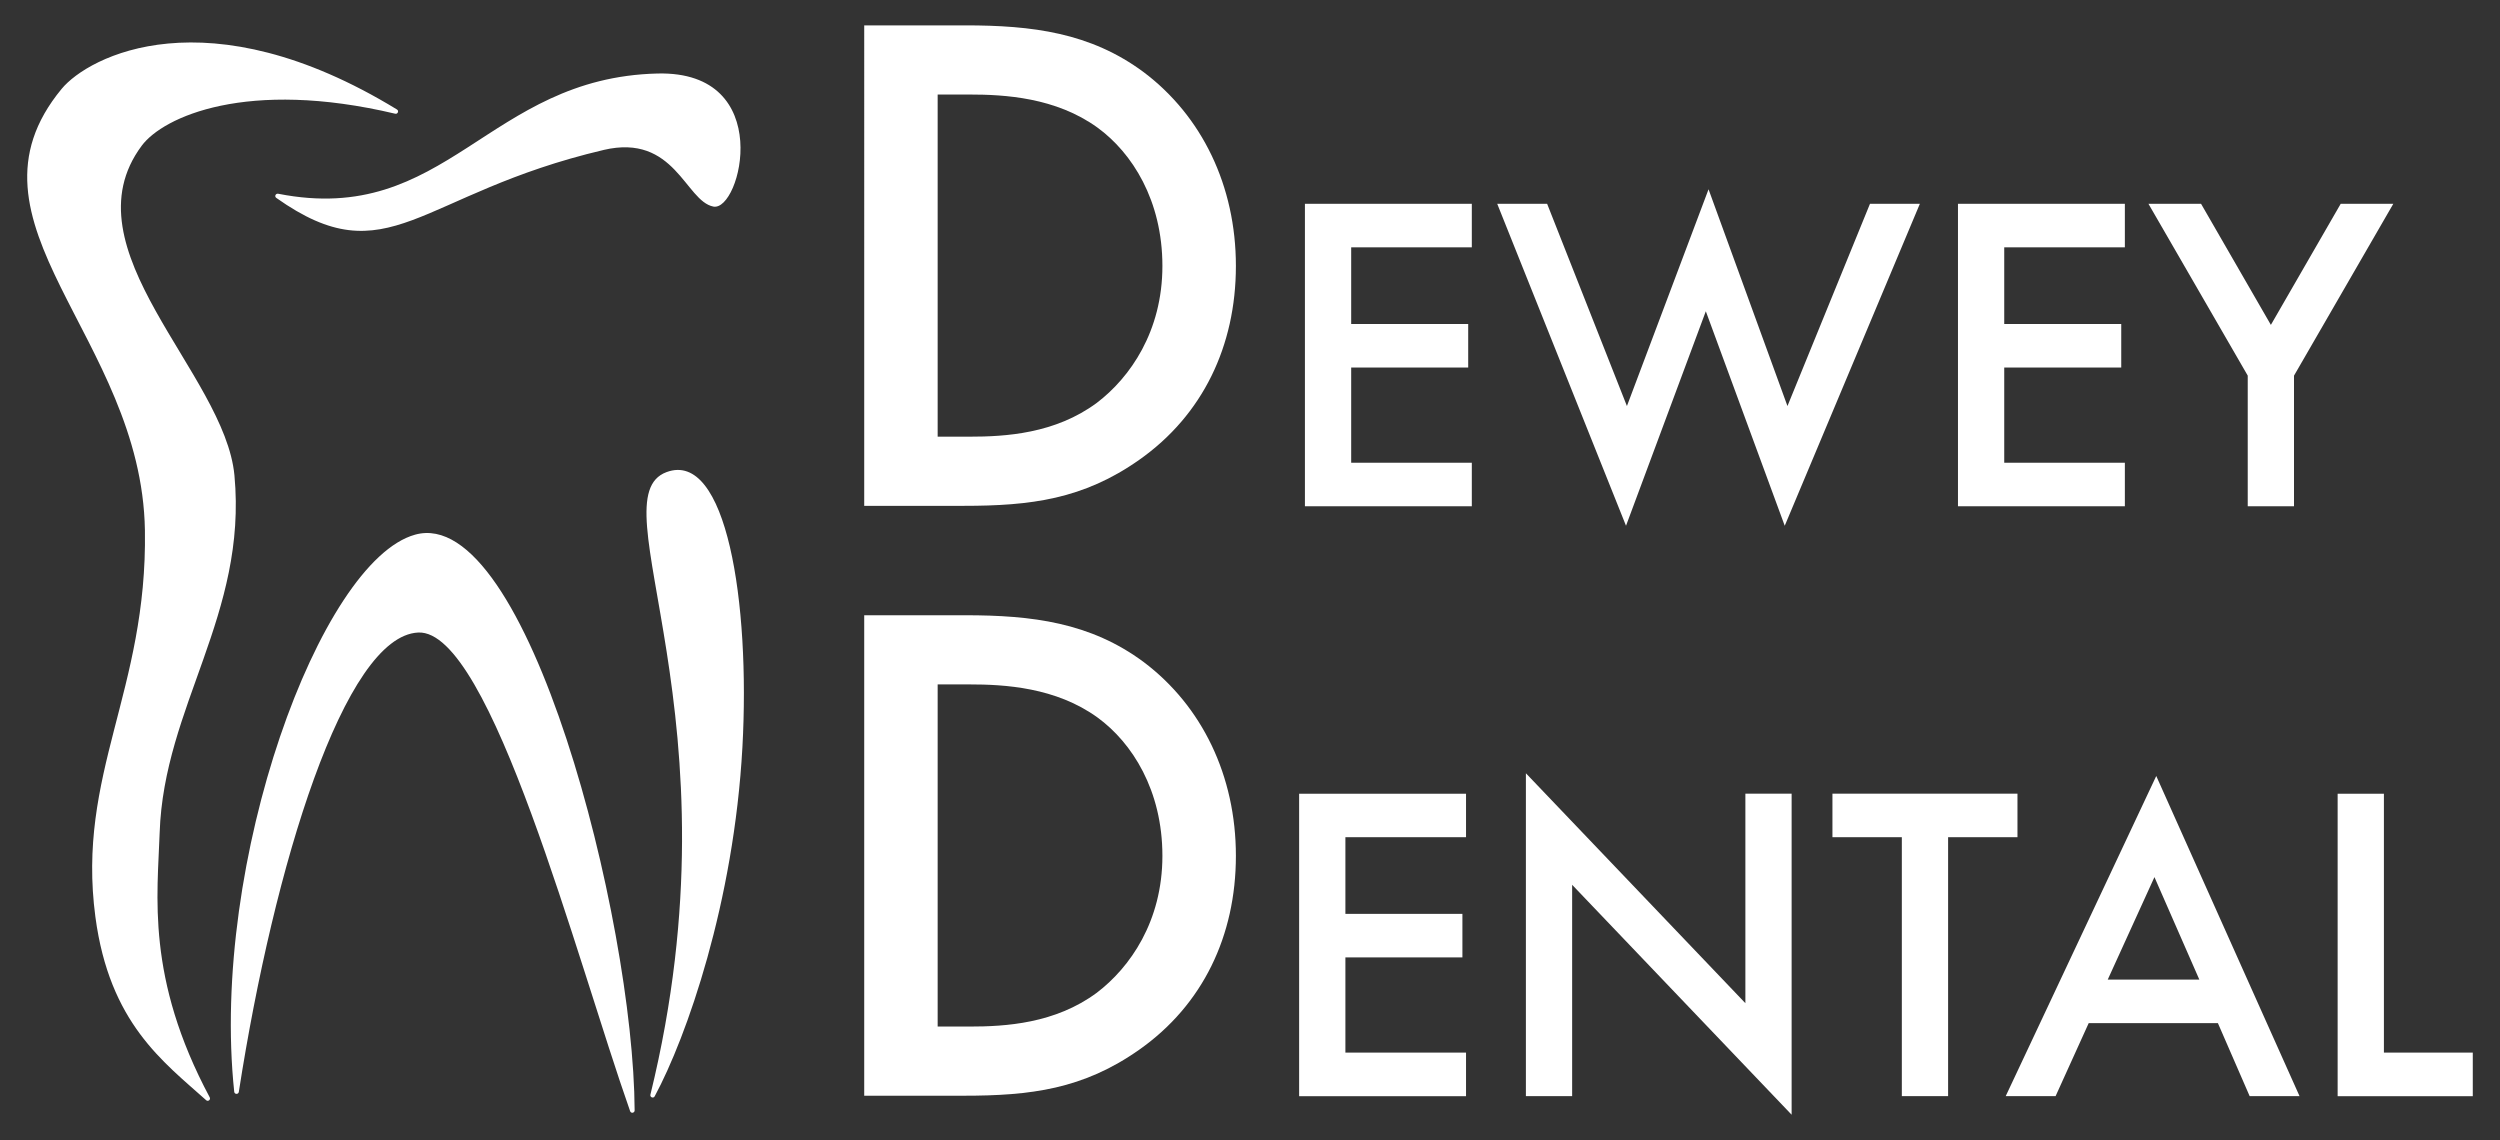
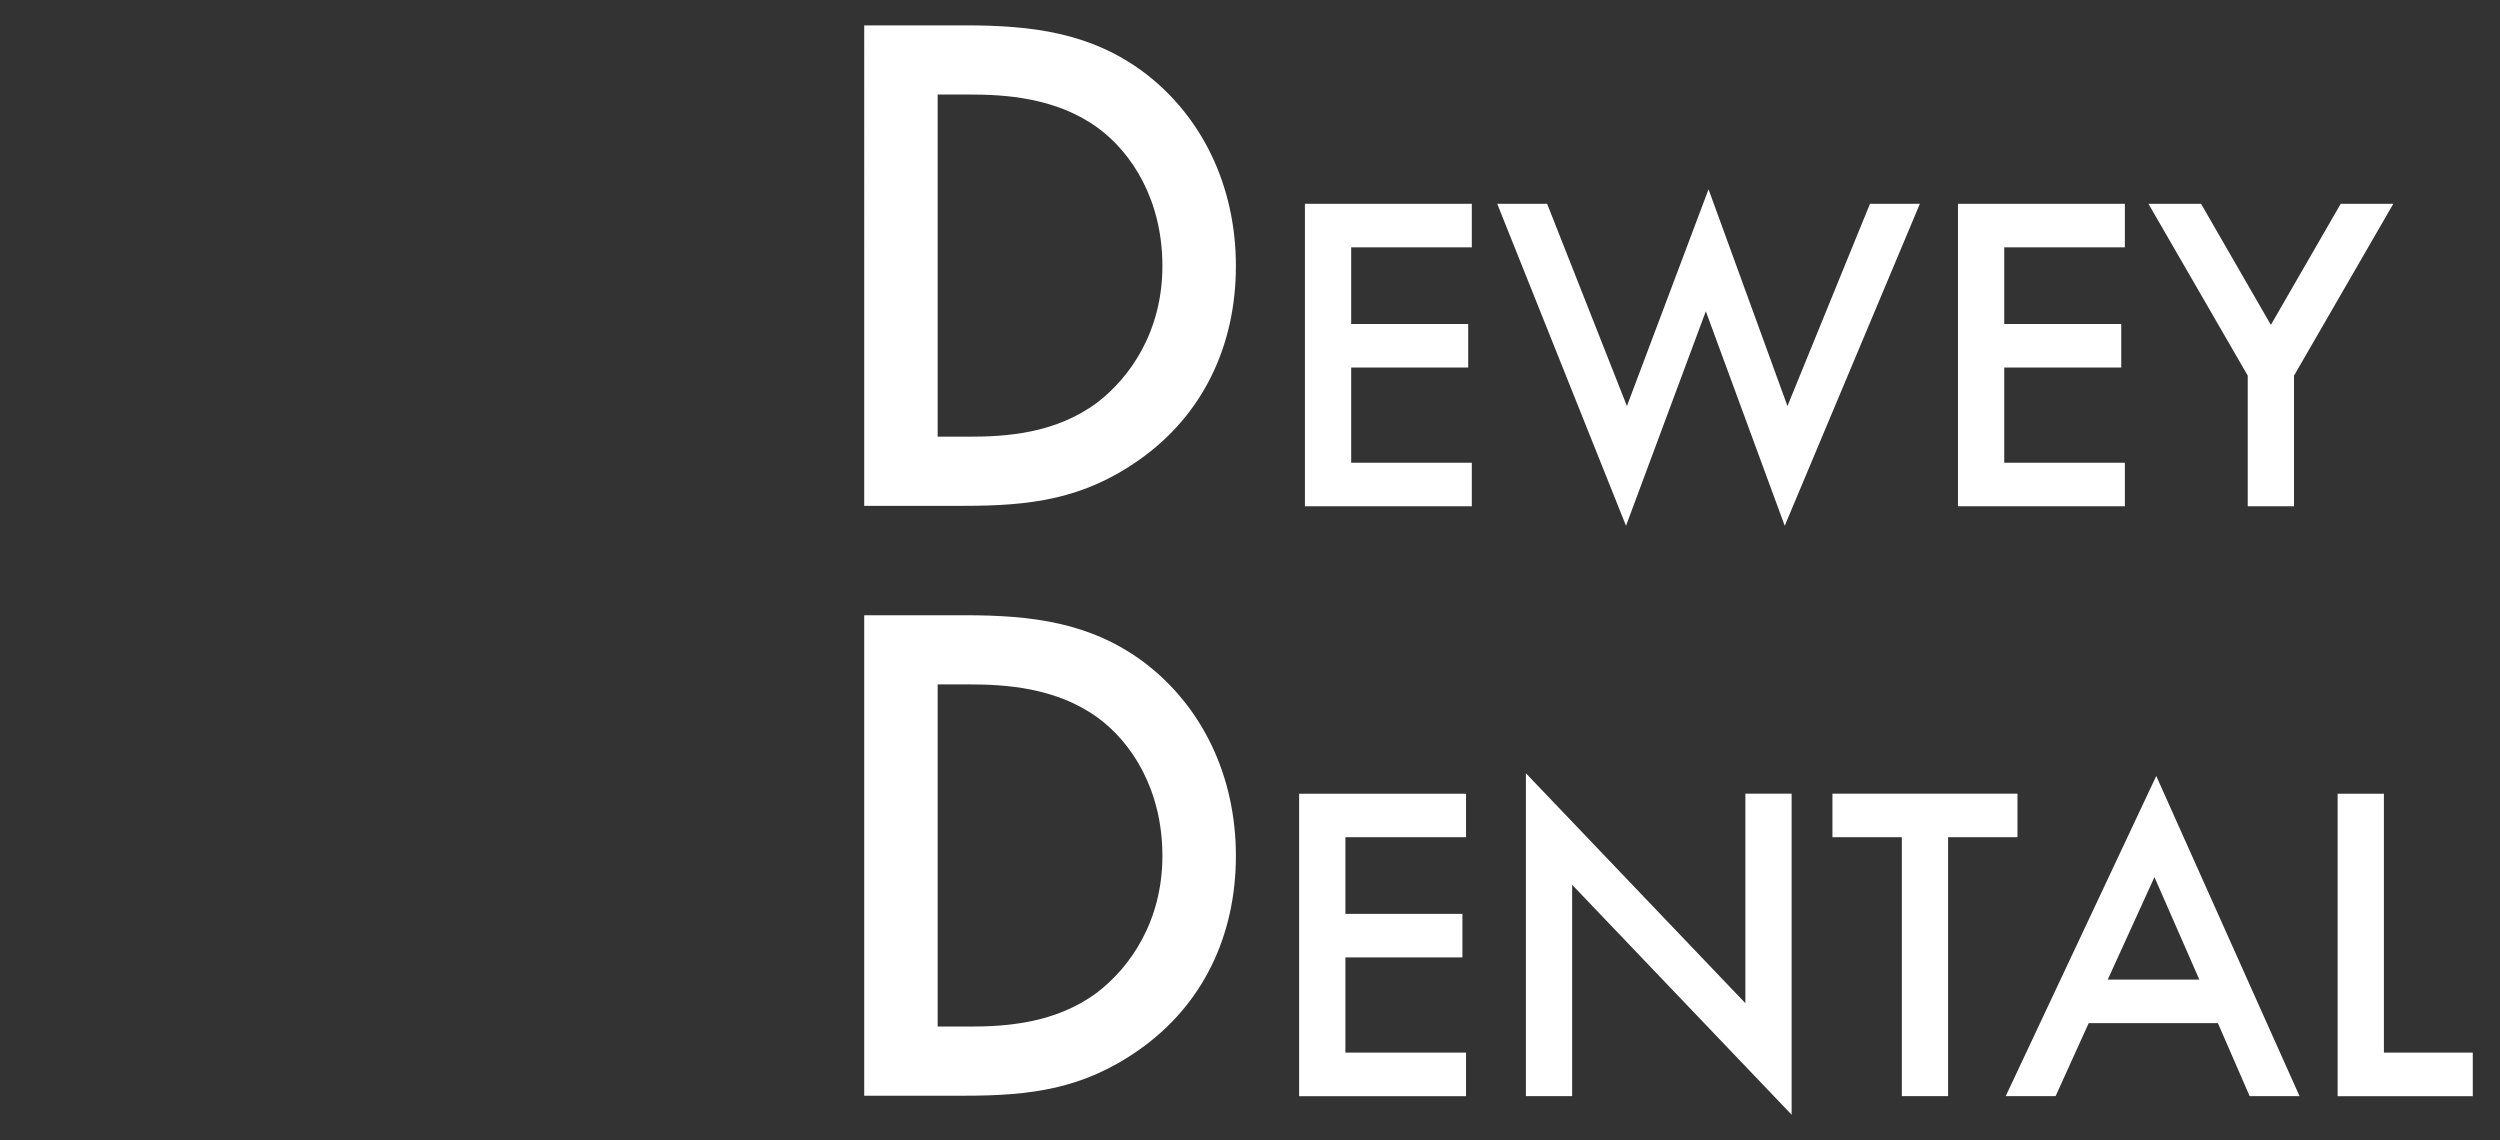
<svg xmlns="http://www.w3.org/2000/svg" id="c" viewBox="0 0 1092 498">
  <rect x="0" y="0" width="1092" height="498" fill="#333333" stroke="none" />
  <defs>
    <style>.f{fill:#fff;stroke-width:0px;}</style>
  </defs>
  <path class="f" d="M642.89,108.03h-52.69v33.48h51.11v19.02h-51.11v41.6h52.69v19.02h-72.9V89.01h72.9v19.02ZM675.78,89.01l34.86,88.35,35.65-94.68,34.47,94.68,36.05-88.35h21.79l-59.03,140.64-34.47-93.69-34.86,93.69-56.26-140.64h21.79ZM928.14,108.03h-52.69v33.48h51.11v19.02h-51.11v41.6h52.69v19.02h-72.9V89.01h72.9v19.02ZM981.82,164.09l-43.38-75.07h22.98l30.5,52.89,30.5-52.89h22.98l-43.38,75.07v57.05h-20.21v-57.05ZM421.54,11.08c29.26,0,54.75,3.15,78.03,20.45,25.49,19.19,40.27,49.71,40.27,84.64s-14.47,65.13-42.16,84.64c-24.54,17.31-47.51,20.14-76.77,20.14h-43.42V11.08h44.05ZM409.58,190.74h13.84c15.73,0,37.44-1.26,55.69-14.79,14.47-11.01,28.63-31.15,28.63-59.78s-13.22-49.4-28.32-60.41c-18.25-13.22-40.59-14.47-56.01-14.47h-13.84v149.45ZM640.36,365.69h-52.69v33.48h51.11v19.02h-51.11v41.6h52.69v19.02h-72.9v-132.12h72.9v19.02ZM666.51,478.8v-141.04l95.87,100.43v-91.52h20.2v140.24l-95.87-100.43v92.31h-20.21ZM850.93,365.69v113.11h-20.21v-113.11h-30.31v-19.02h80.82v19.02h-30.31ZM968.79,446.91h-56.45l-14.46,31.89h-21.79l65.76-139.85,62.59,139.85h-21.79l-13.87-31.89ZM960.67,427.89l-19.61-44.77-20.4,44.77h40.01ZM1041.29,346.68v113.11h38.82v19.02h-59.03v-132.12h20.21ZM421.54,268.74c29.26,0,54.75,3.15,78.03,20.45,25.49,19.19,40.27,49.71,40.27,84.64s-14.47,65.13-42.16,84.64c-24.54,17.31-47.51,20.14-76.77,20.14h-43.42v-209.87h44.05ZM409.58,448.4h13.84c15.73,0,37.44-1.26,55.69-14.79,14.47-11.01,28.63-31.15,28.63-59.78s-13.22-49.4-28.32-60.41c-18.25-13.22-40.59-14.47-56.01-14.47h-13.84v149.45Z" />
-   <path class="f" d="M104.32,476.94c-.18,1.17-1.89,1.14-2.01-.04-10.62-100.48,37.59-231.87,79.01-243.36,48.96-13.58,95.49,168,95.89,251.49,0,1.14-1.59,1.42-1.97.34-23.29-66.1-60.91-210.61-92.57-209.08-32.21,1.56-62.96,101.67-78.35,200.64ZM69.74,363.7c1.84-55.23,38.32-95.18,32.67-156.01-4.14-44.64-74.09-98.95-40.5-144.05,9.42-12.64,45.99-29.32,110.71-13.97,1.12.27,1.75-1.25.77-1.85C90.49-2.81,38.66,24.63,26.94,38.8c-48.32,58.45,34.98,108.15,36.36,192.83,1.14,70.21-29.95,106.43-21.63,168.9,6.17,46.31,29.61,63.22,48.38,80.04.84.76,2.09-.24,1.56-1.24-27.95-52.28-22.77-88.39-21.87-115.61ZM324.29,326.32c3.46-63.17-6.96-129.79-33.13-120.11-31.03,11.47,33.41,106.71-7.06,271.93-.28,1.15,1.3,1.78,1.87.73,13.97-25.95,34.6-84.66,38.32-152.55ZM263.64,65.5c31.14-7.33,35.72,22.29,47.93,24.73,12.01,2.4,27.49-59.37-24.35-58.12-74.35,1.79-91.97,67.04-165.7,52.52-1.11-.22-1.76,1.15-.84,1.81,49.06,34.73,61.71-1.82,142.96-20.93Z" />
</svg>